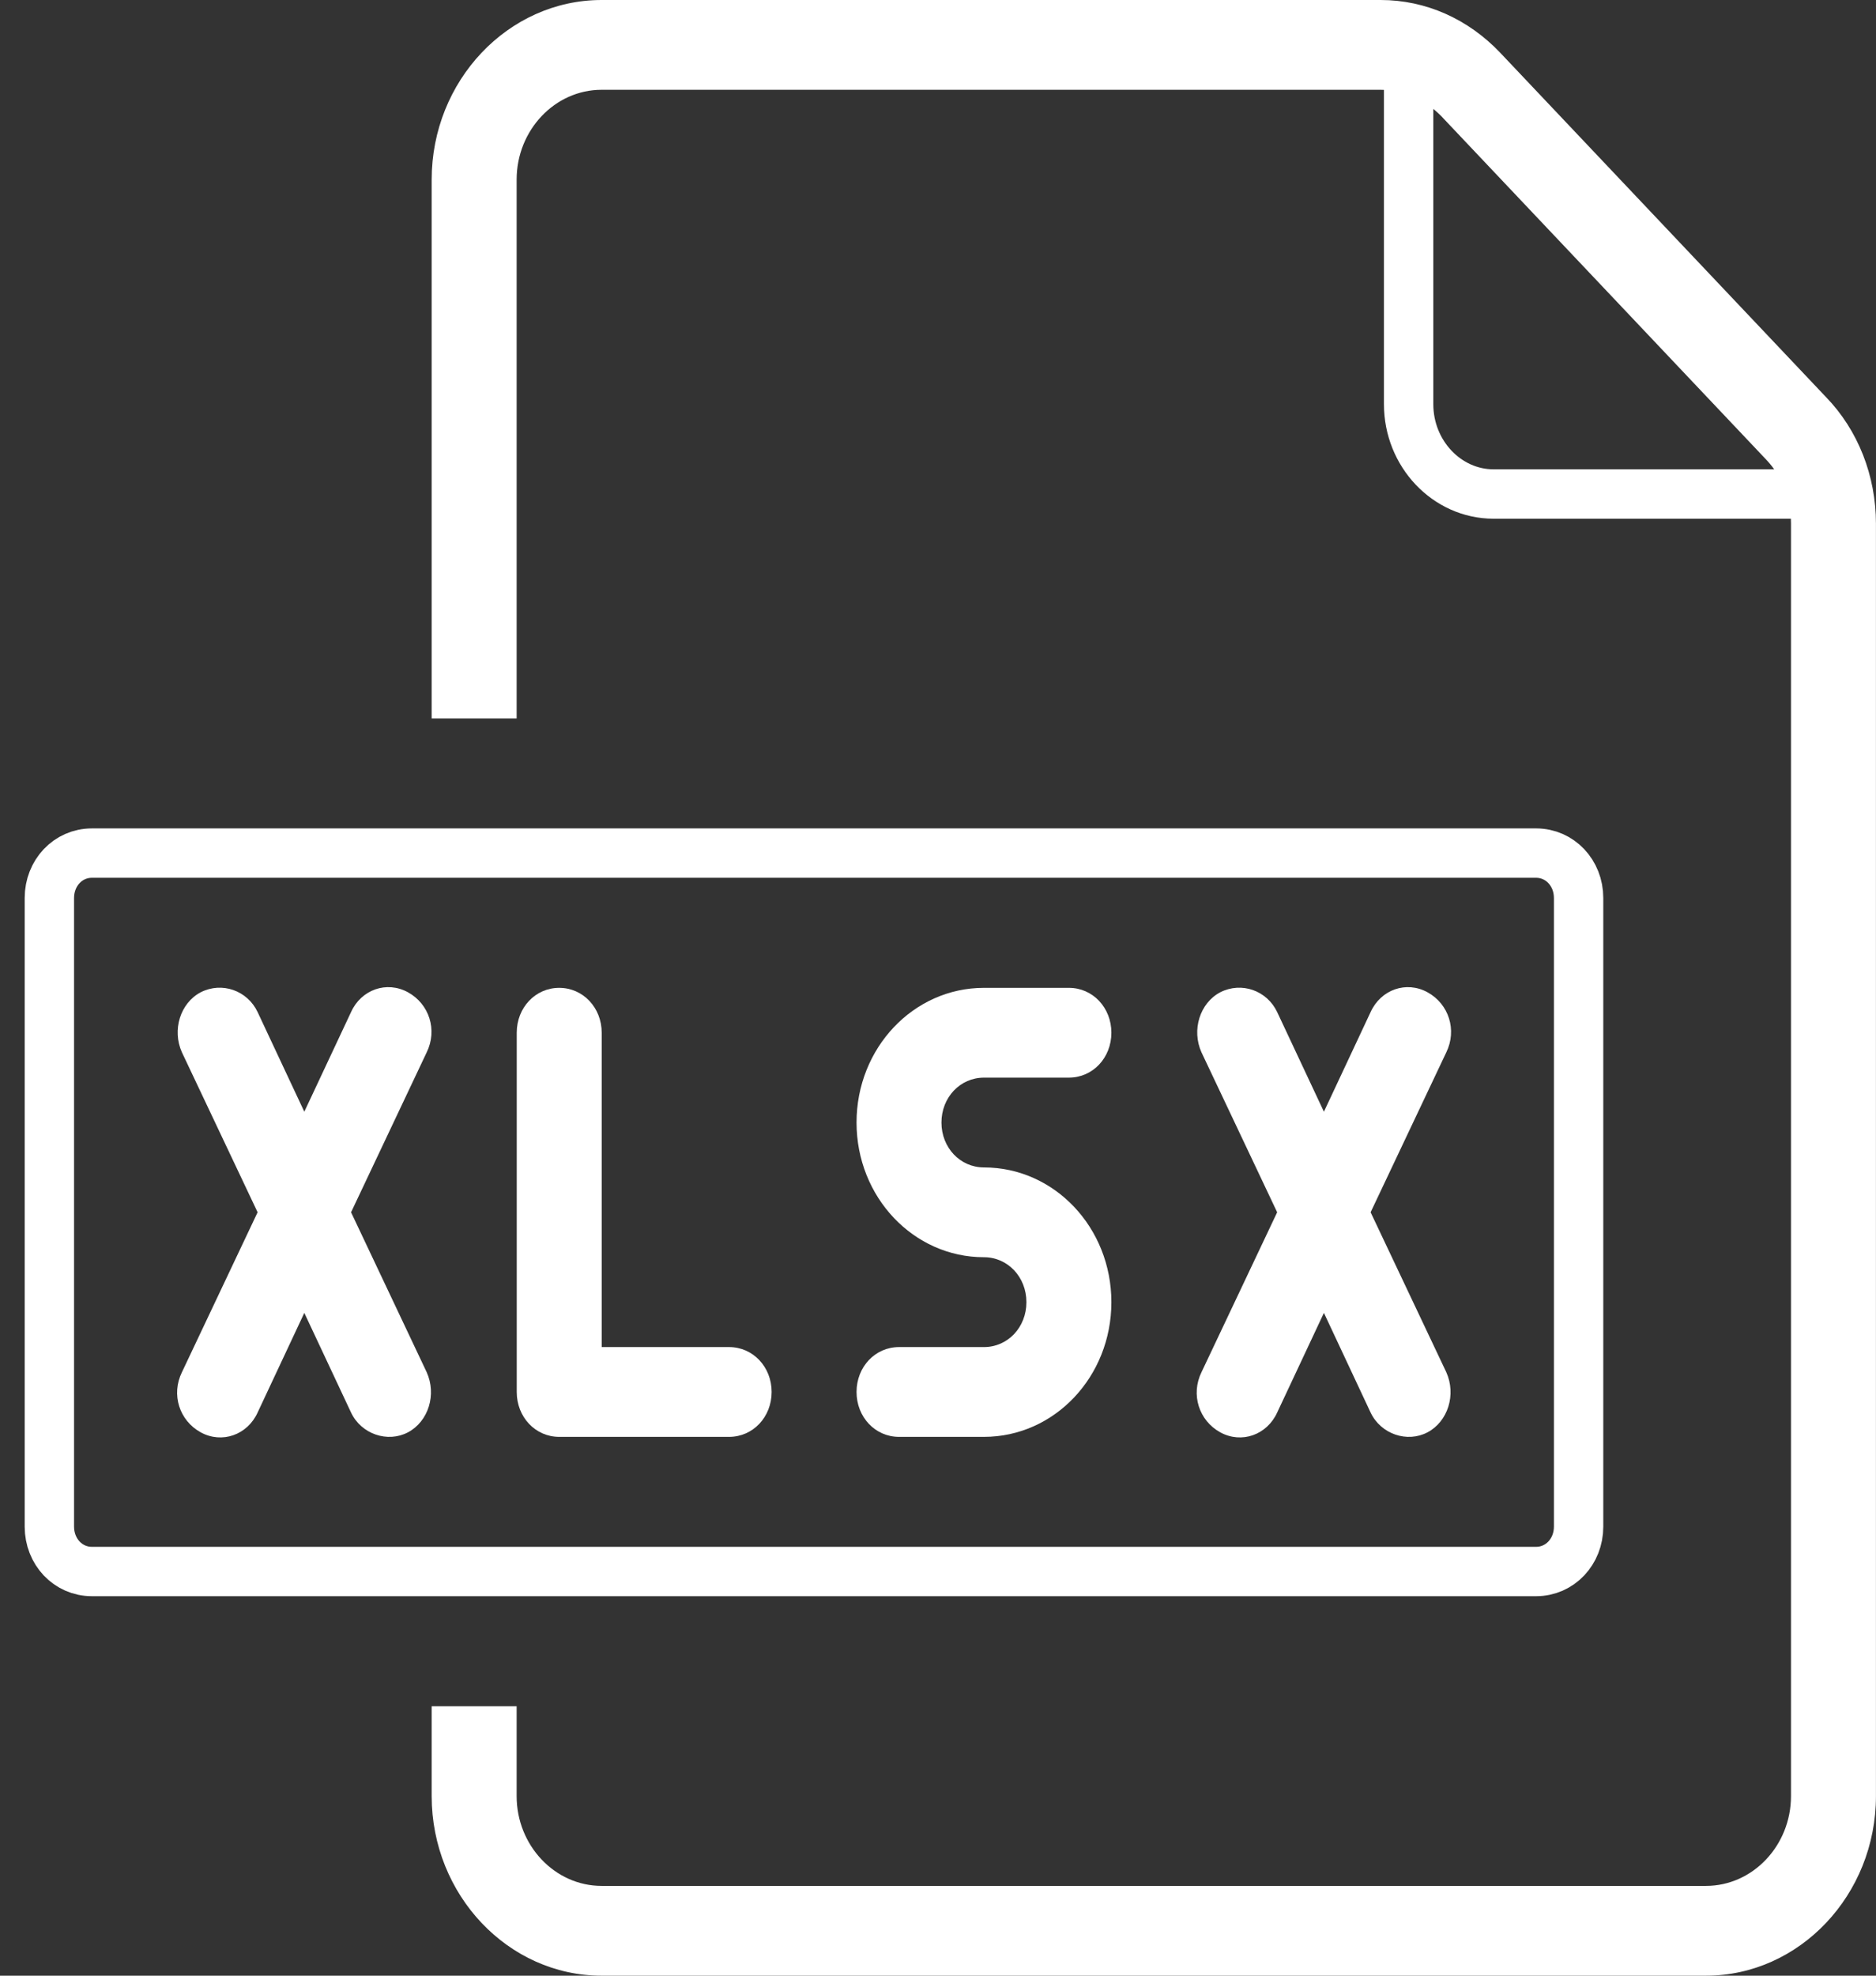
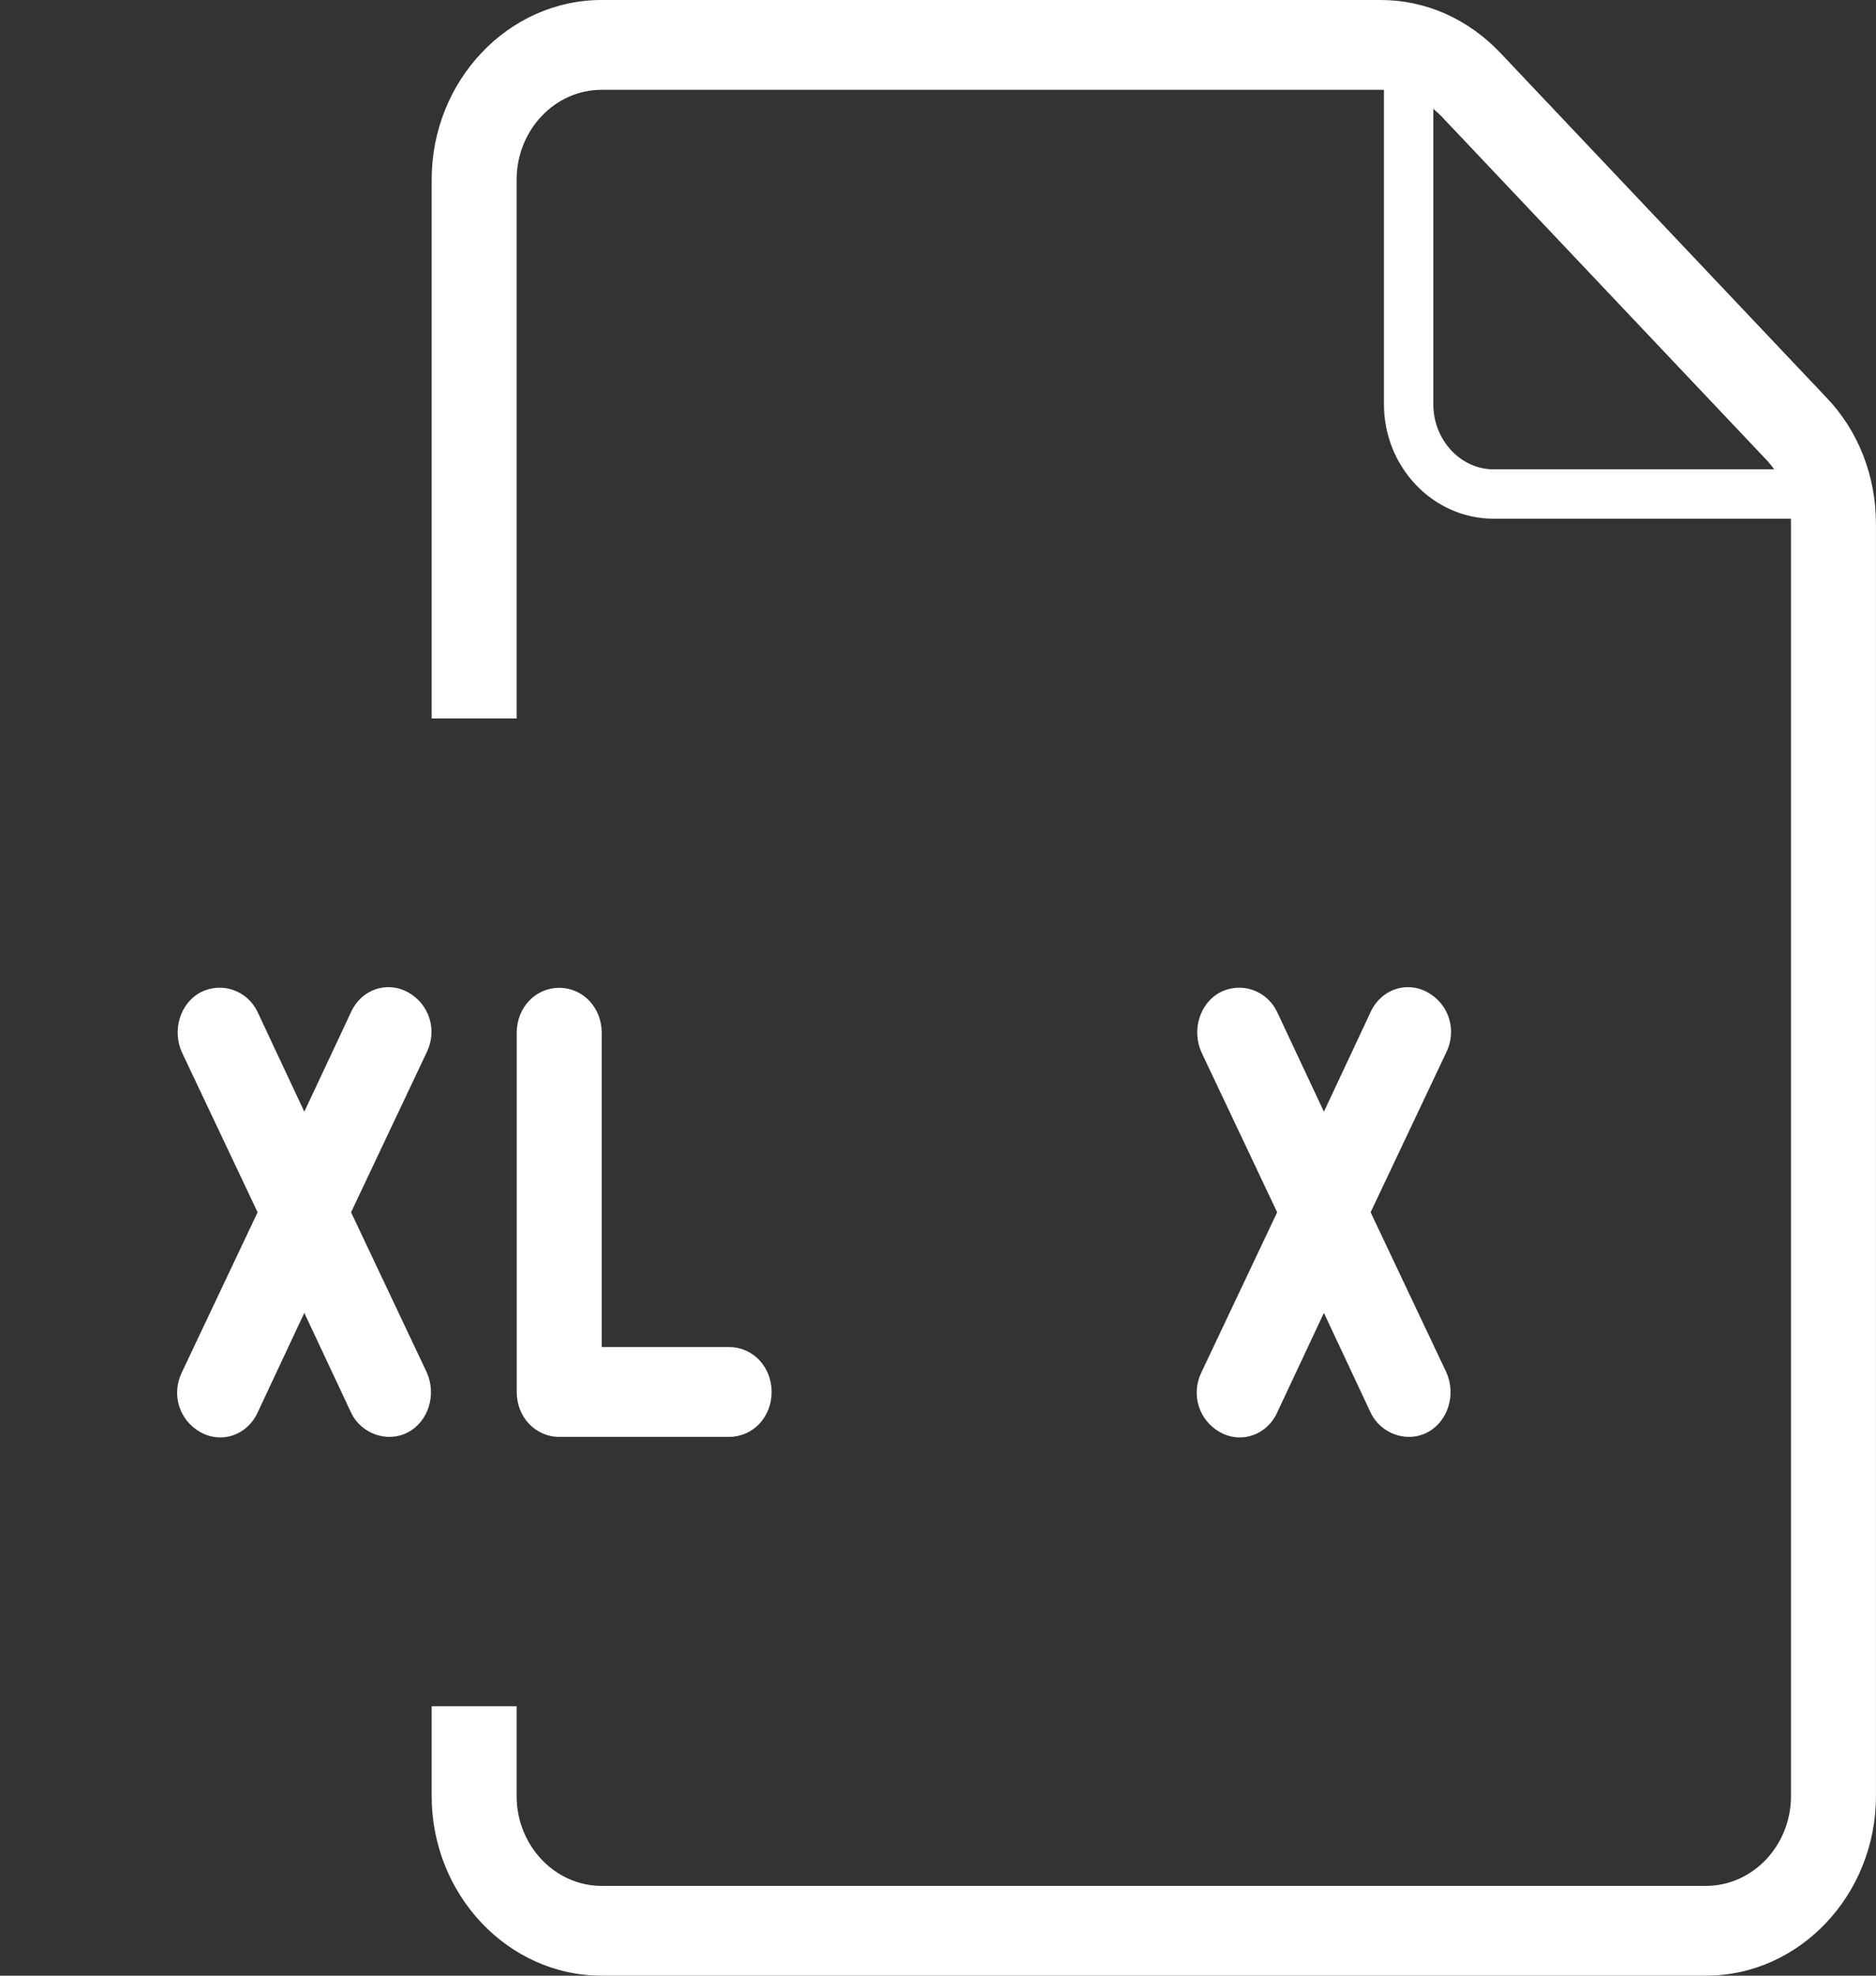
<svg xmlns="http://www.w3.org/2000/svg" width="38" height="40" viewBox="0 0 38 40" fill="none">
  <rect x="0" y="0" width="38" height="40" fill="#333333" stroke="none" />
-   <path d="M1.86 17.272H31.116C31.597 17.272 31.976 17.672 31.976 18.181V30.908C31.976 31.417 31.597 31.817 31.116 31.817H1.86C1.379 31.817 1 31.417 1 30.908V18.181C1 17.672 1.379 17.272 1.86 17.272Z" stroke="white" />
  <path fill-rule="evenodd" clip-rule="evenodd" d="M24.717 20.09C25.147 19.871 25.663 20.053 25.87 20.49L26.817 22.508L27.763 20.49C27.97 20.035 28.486 19.853 28.916 20.09C29.346 20.326 29.518 20.853 29.295 21.308L27.763 24.544L29.295 27.78C29.501 28.235 29.329 28.78 28.916 28.999C28.503 29.217 27.97 29.035 27.763 28.599L26.817 26.581L25.87 28.599C25.663 29.053 25.147 29.235 24.717 28.999C24.287 28.762 24.115 28.235 24.338 27.78L25.87 24.544L24.338 21.308C24.132 20.853 24.304 20.308 24.717 20.09Z" fill="white" />
-   <path fill-rule="evenodd" clip-rule="evenodd" d="M17.35 22.727C17.35 21.218 18.503 20 19.931 20H21.652C22.134 20 22.512 20.4 22.512 20.909C22.512 21.418 22.134 21.818 21.652 21.818H19.931C19.449 21.818 19.07 22.218 19.07 22.727C19.07 23.236 19.449 23.636 19.931 23.636C21.359 23.636 22.512 24.855 22.512 26.364C22.512 27.873 21.359 29.091 19.931 29.091H18.21C17.728 29.091 17.35 28.691 17.35 28.182C17.35 27.673 17.728 27.273 18.21 27.273H19.931C20.413 27.273 20.791 26.873 20.791 26.364C20.791 25.855 20.413 25.454 19.931 25.454C18.503 25.454 17.35 24.236 17.35 22.727Z" fill="white" />
  <path fill-rule="evenodd" clip-rule="evenodd" d="M11.327 20C11.809 20 12.188 20.4 12.188 20.909V27.273H14.769C15.251 27.273 15.63 27.673 15.63 28.182C15.63 28.691 15.251 29.091 14.769 29.091H11.327C10.845 29.091 10.467 28.691 10.467 28.182V20.909C10.467 20.4 10.845 20 11.327 20Z" fill="white" />
  <path fill-rule="evenodd" clip-rule="evenodd" d="M4.065 20.09C4.495 19.871 5.011 20.053 5.218 20.49L6.164 22.508L7.111 20.49C7.317 20.035 7.833 19.853 8.264 20.09C8.694 20.326 8.866 20.853 8.642 21.308L7.111 24.544L8.642 27.78C8.849 28.235 8.677 28.78 8.264 28.999C7.851 29.217 7.317 29.035 7.111 28.599L6.164 26.581L5.218 28.599C5.011 29.053 4.495 29.235 4.065 28.999C3.634 28.762 3.462 28.235 3.686 27.78L5.218 24.544L3.686 21.308C3.48 20.853 3.652 20.308 4.065 20.09Z" fill="white" />
  <path d="M28.533 0.911V8.184C28.533 9.184 29.308 10.002 30.254 10.002H37.138" stroke="white" />
  <path fill-rule="evenodd" clip-rule="evenodd" d="M34.557 38.182H12.186C11.239 38.182 10.465 37.364 10.465 36.364V34.545H8.744V36.364C8.744 38.364 10.293 40 12.186 40H34.557C36.45 40 37.999 38.364 37.999 36.364V10.6C37.999 9.636 37.638 8.709 36.984 8.036L30.393 1.073C29.739 0.382 28.878 0 27.966 0H12.186C10.293 0 8.744 1.636 8.744 3.636V14.546H10.465V3.636C10.465 2.636 11.239 1.818 12.186 1.818H27.966C28.431 1.818 28.861 2.018 29.188 2.345L35.779 9.309C36.106 9.655 36.278 10.109 36.278 10.6V36.364C36.278 37.364 35.504 38.182 34.557 38.182Z" fill="white" />
</svg>